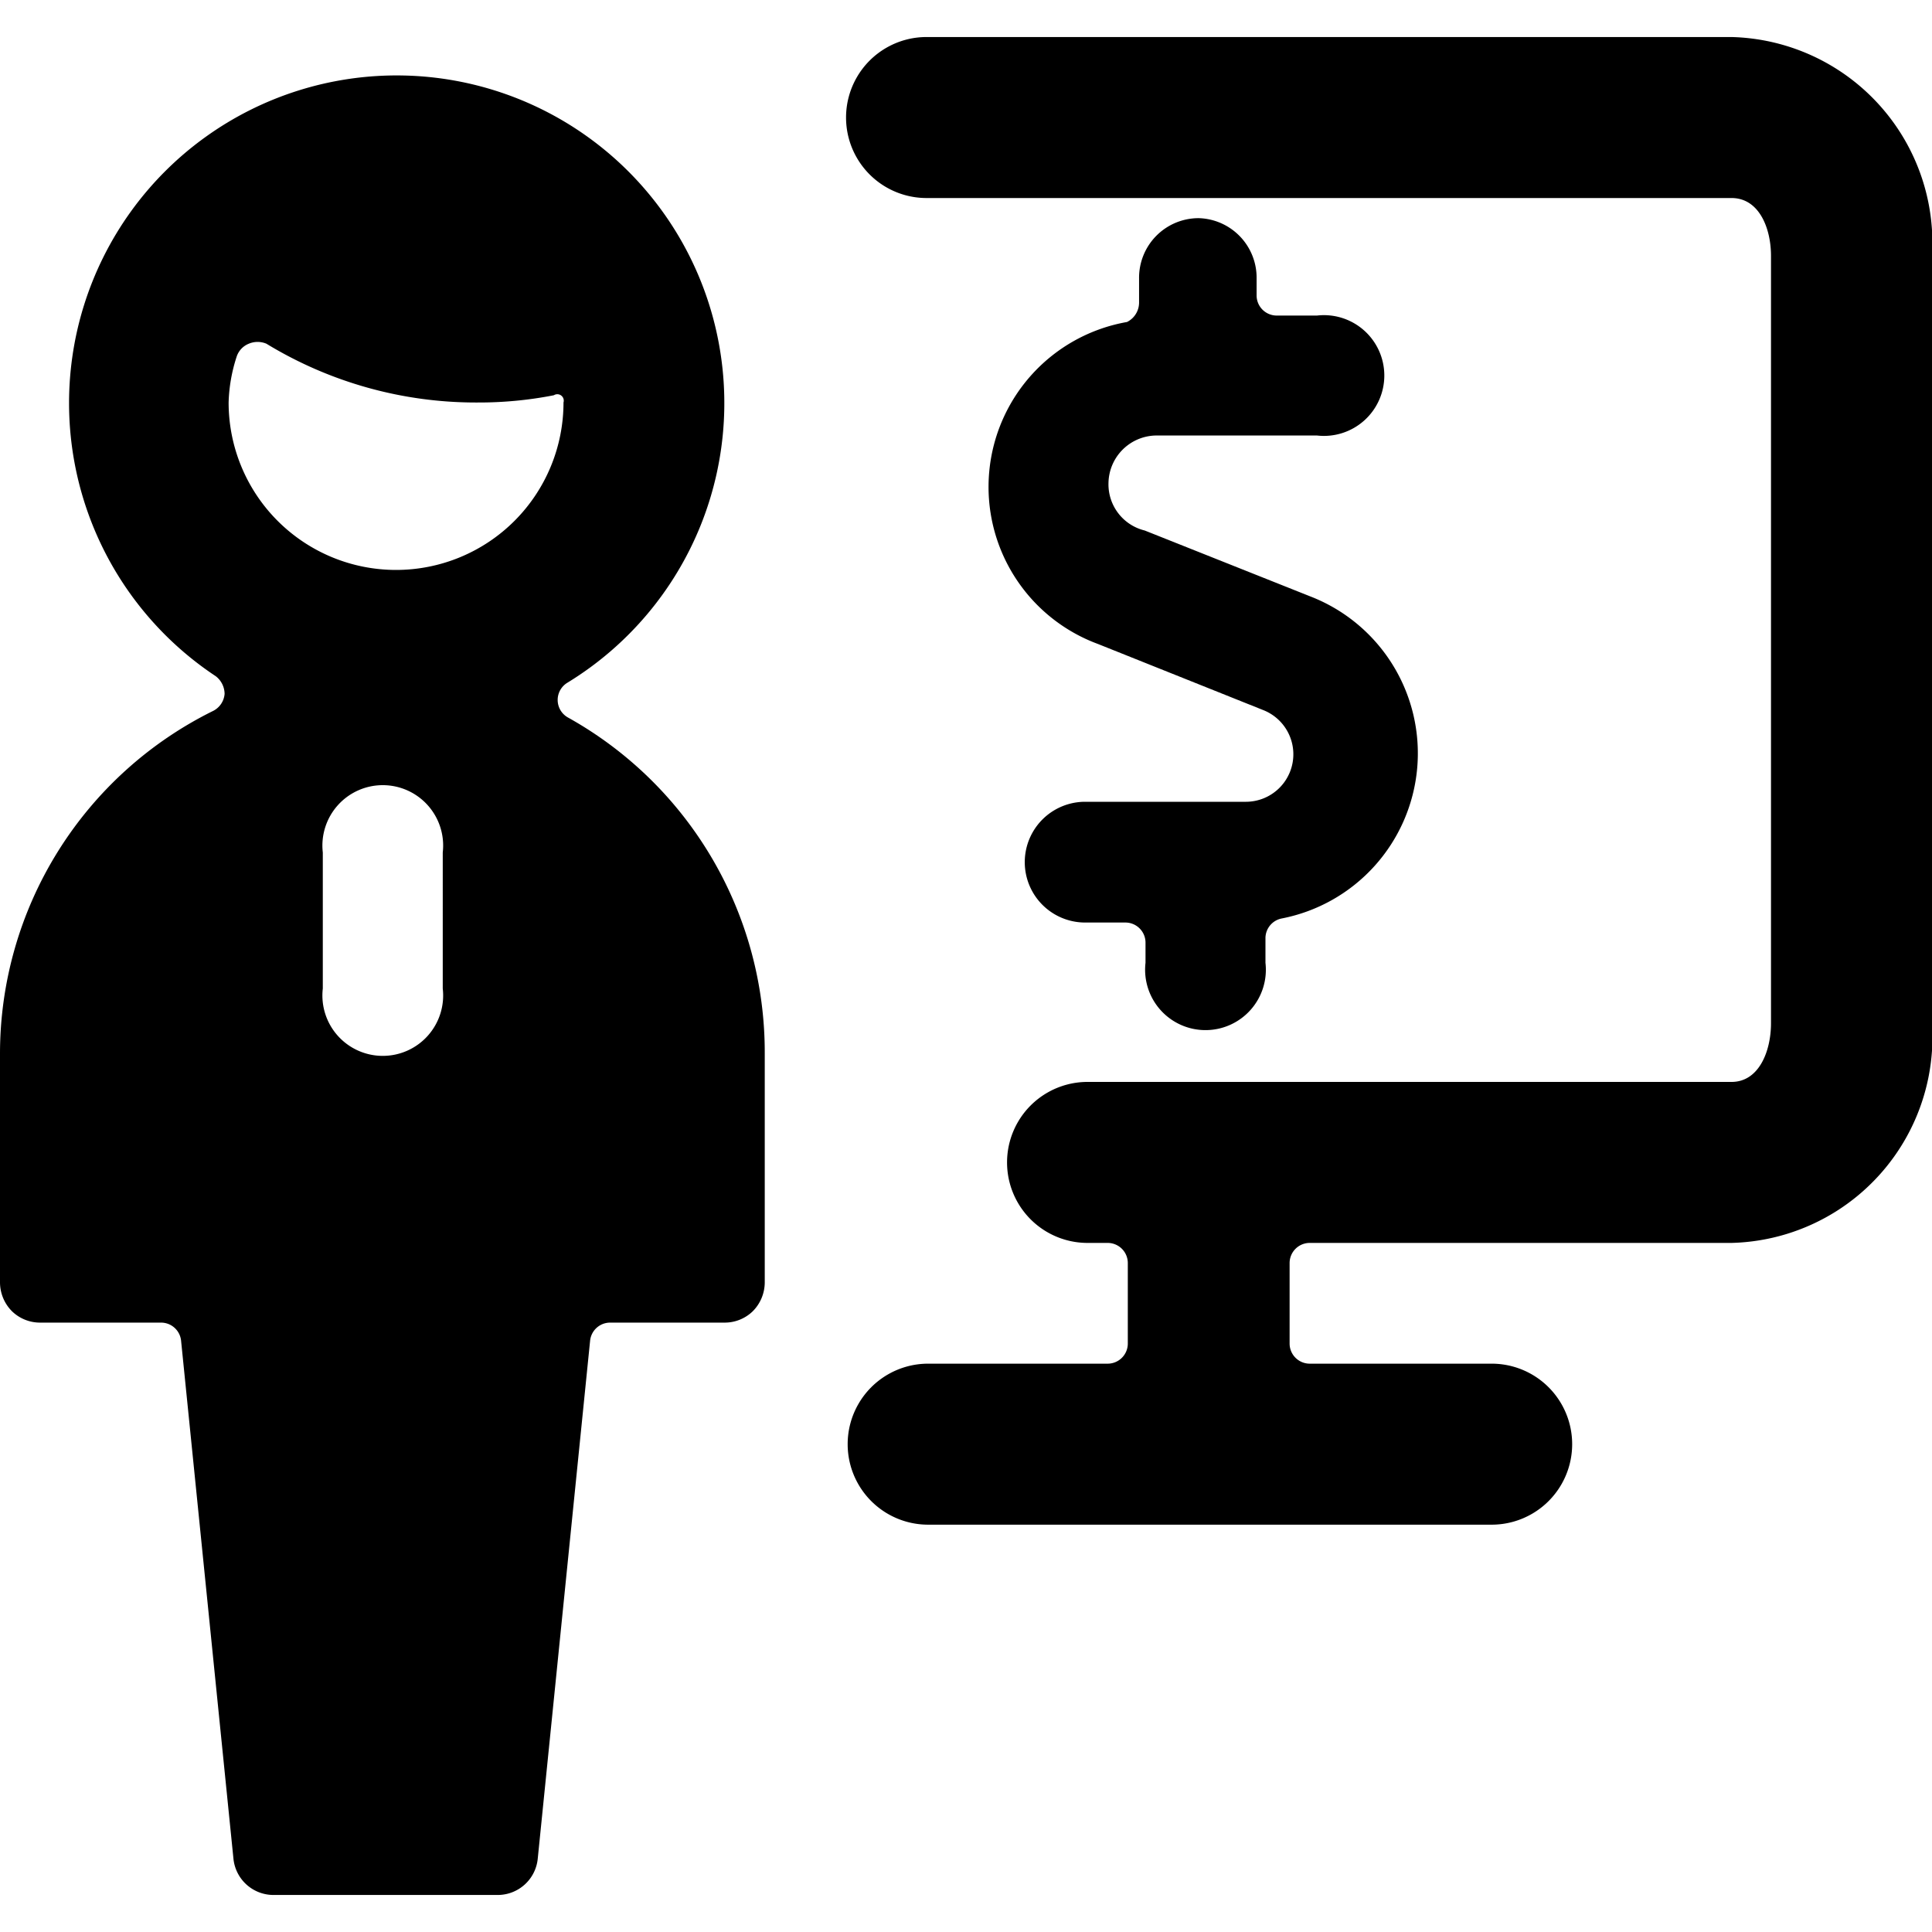
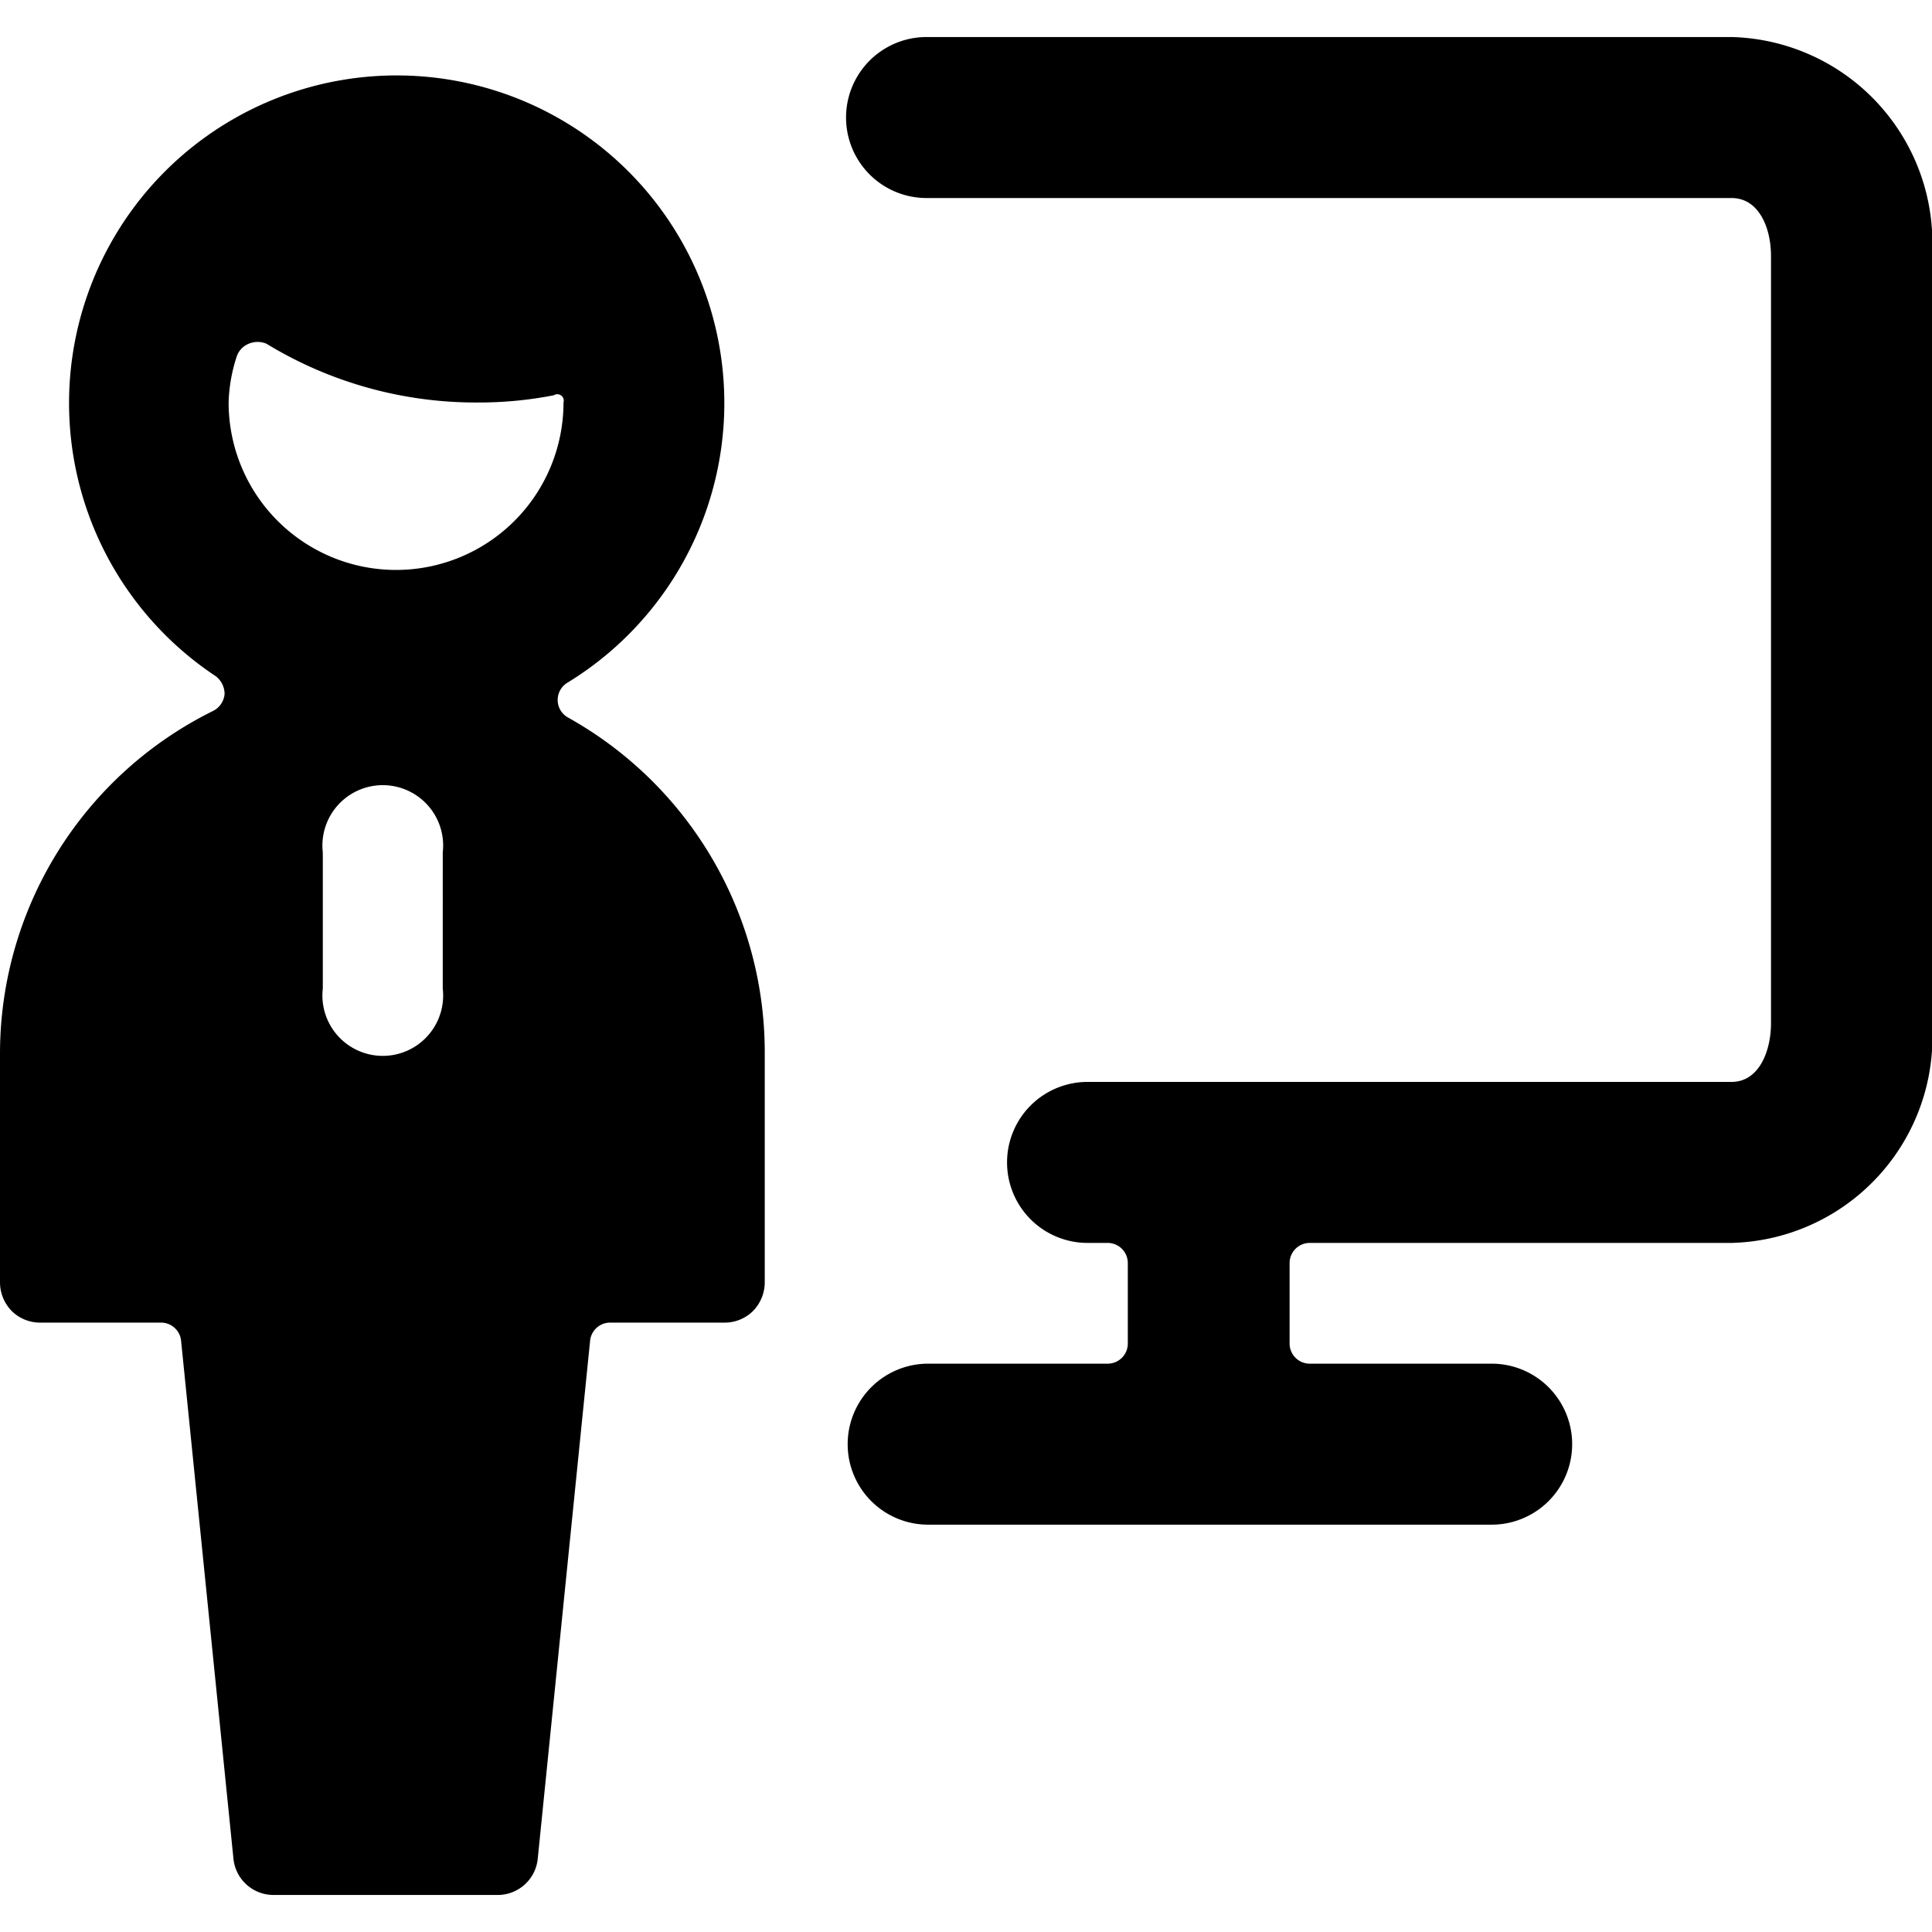
<svg xmlns="http://www.w3.org/2000/svg" viewBox="0 0 24 24">
  <g>
    <path d="M21.51 0.46h-10a1 1 0 0 0 0 2h10c0.34 0 0.49 0.37 0.49 0.72v9.53c0 0.35 -0.15 0.73 -0.49 0.73h-8a1 1 0 1 0 0 2h0.25a0.25 0.25 0 0 1 0.25 0.25v1a0.25 0.25 0 0 1 -0.25 0.25h-2.23a1 1 0 1 0 0 2h7a1 1 0 1 0 0 -2h-2.26a0.25 0.25 0 0 1 -0.25 -0.25v-1a0.25 0.25 0 0 1 0.25 -0.25h5.24A2.56 2.56 0 0 0 24 12.71V3.18A2.56 2.56 0 0 0 21.51 0.46Z" fill="#000000" stroke-width="1" />
-     <path d="M0.5 16.43H2a0.25 0.25 0 0 1 0.25 0.23l0.65 6.43a0.5 0.5 0 0 0 0.49 0.45h2.8a0.5 0.5 0 0 0 0.49 -0.45l0.65 -6.43a0.25 0.25 0 0 1 0.25 -0.23H9a0.5 0.5 0 0 0 0.35 -0.14 0.51 0.51 0 0 0 0.15 -0.36v-2.84a4.76 4.76 0 0 0 -2.45 -4.18 0.25 0.25 0 0 1 0 -0.43 4.07 4.07 0 1 0 -4.37 -0.08 0.28 0.28 0 0 1 0.11 0.22 0.26 0.26 0 0 1 -0.14 0.21A4.75 4.75 0 0 0 0 13.09v2.84a0.51 0.51 0 0 0 0.15 0.36 0.5 0.5 0 0 0 0.35 0.14Zm5 -4.15a0.75 0.75 0 1 1 -1.49 0v-1.69a0.75 0.75 0 1 1 1.49 0ZM2.94 4.43a0.26 0.26 0 0 1 0.15 -0.16 0.28 0.28 0 0 1 0.22 0A5 5 0 0 0 5.94 5a4.83 4.83 0 0 0 0.94 -0.09A0.08 0.08 0 0 1 7 5a2.08 2.08 0 0 1 -4.16 0 2 2 0 0 1 0.1 -0.57Z" fill="#000000" stroke-width="1" />
-     <path d="M14.89 2.71a0.74 0.74 0 0 0 -0.74 0.75v0.3A0.27 0.27 0 0 1 14 4a2.08 2.08 0 0 0 -0.36 4l2.05 0.82a0.59 0.59 0 0 1 -0.21 1.14h-2a0.75 0.75 0 0 0 0 1.5h0.5a0.25 0.25 0 0 1 0.25 0.25v0.25a0.75 0.75 0 1 0 1.49 0v-0.31a0.25 0.25 0 0 1 0.2 -0.24 2.09 2.09 0 0 0 0.36 -4l-2.06 -0.82a0.59 0.59 0 0 1 -0.45 -0.59 0.6 0.6 0 0 1 0.59 -0.59h2a0.75 0.75 0 1 0 0 -1.49h-0.5a0.25 0.25 0 0 1 -0.25 -0.25v-0.21a0.74 0.74 0 0 0 -0.72 -0.75Z" fill="#000000" stroke-width="1" />
+     <path d="M0.5 16.43H2a0.25 0.25 0 0 1 0.25 0.23l0.65 6.43a0.5 0.5 0 0 0 0.49 0.45h2.8a0.5 0.5 0 0 0 0.49 -0.45l0.65 -6.43a0.25 0.25 0 0 1 0.25 -0.23H9a0.5 0.5 0 0 0 0.35 -0.14 0.51 0.51 0 0 0 0.15 -0.36v-2.84a4.76 4.76 0 0 0 -2.45 -4.18 0.25 0.25 0 0 1 0 -0.43 4.07 4.07 0 1 0 -4.37 -0.08 0.28 0.28 0 0 1 0.11 0.22 0.26 0.26 0 0 1 -0.14 0.21A4.75 4.75 0 0 0 0 13.09v2.84a0.51 0.51 0 0 0 0.15 0.36 0.5 0.5 0 0 0 0.35 0.14m5 -4.15a0.75 0.75 0 1 1 -1.49 0v-1.69a0.75 0.75 0 1 1 1.49 0ZM2.94 4.43a0.26 0.26 0 0 1 0.15 -0.16 0.28 0.28 0 0 1 0.22 0A5 5 0 0 0 5.94 5a4.83 4.83 0 0 0 0.94 -0.09A0.08 0.08 0 0 1 7 5a2.08 2.08 0 0 1 -4.16 0 2 2 0 0 1 0.1 -0.57Z" fill="#000000" stroke-width="1" />
  </g>
</svg>